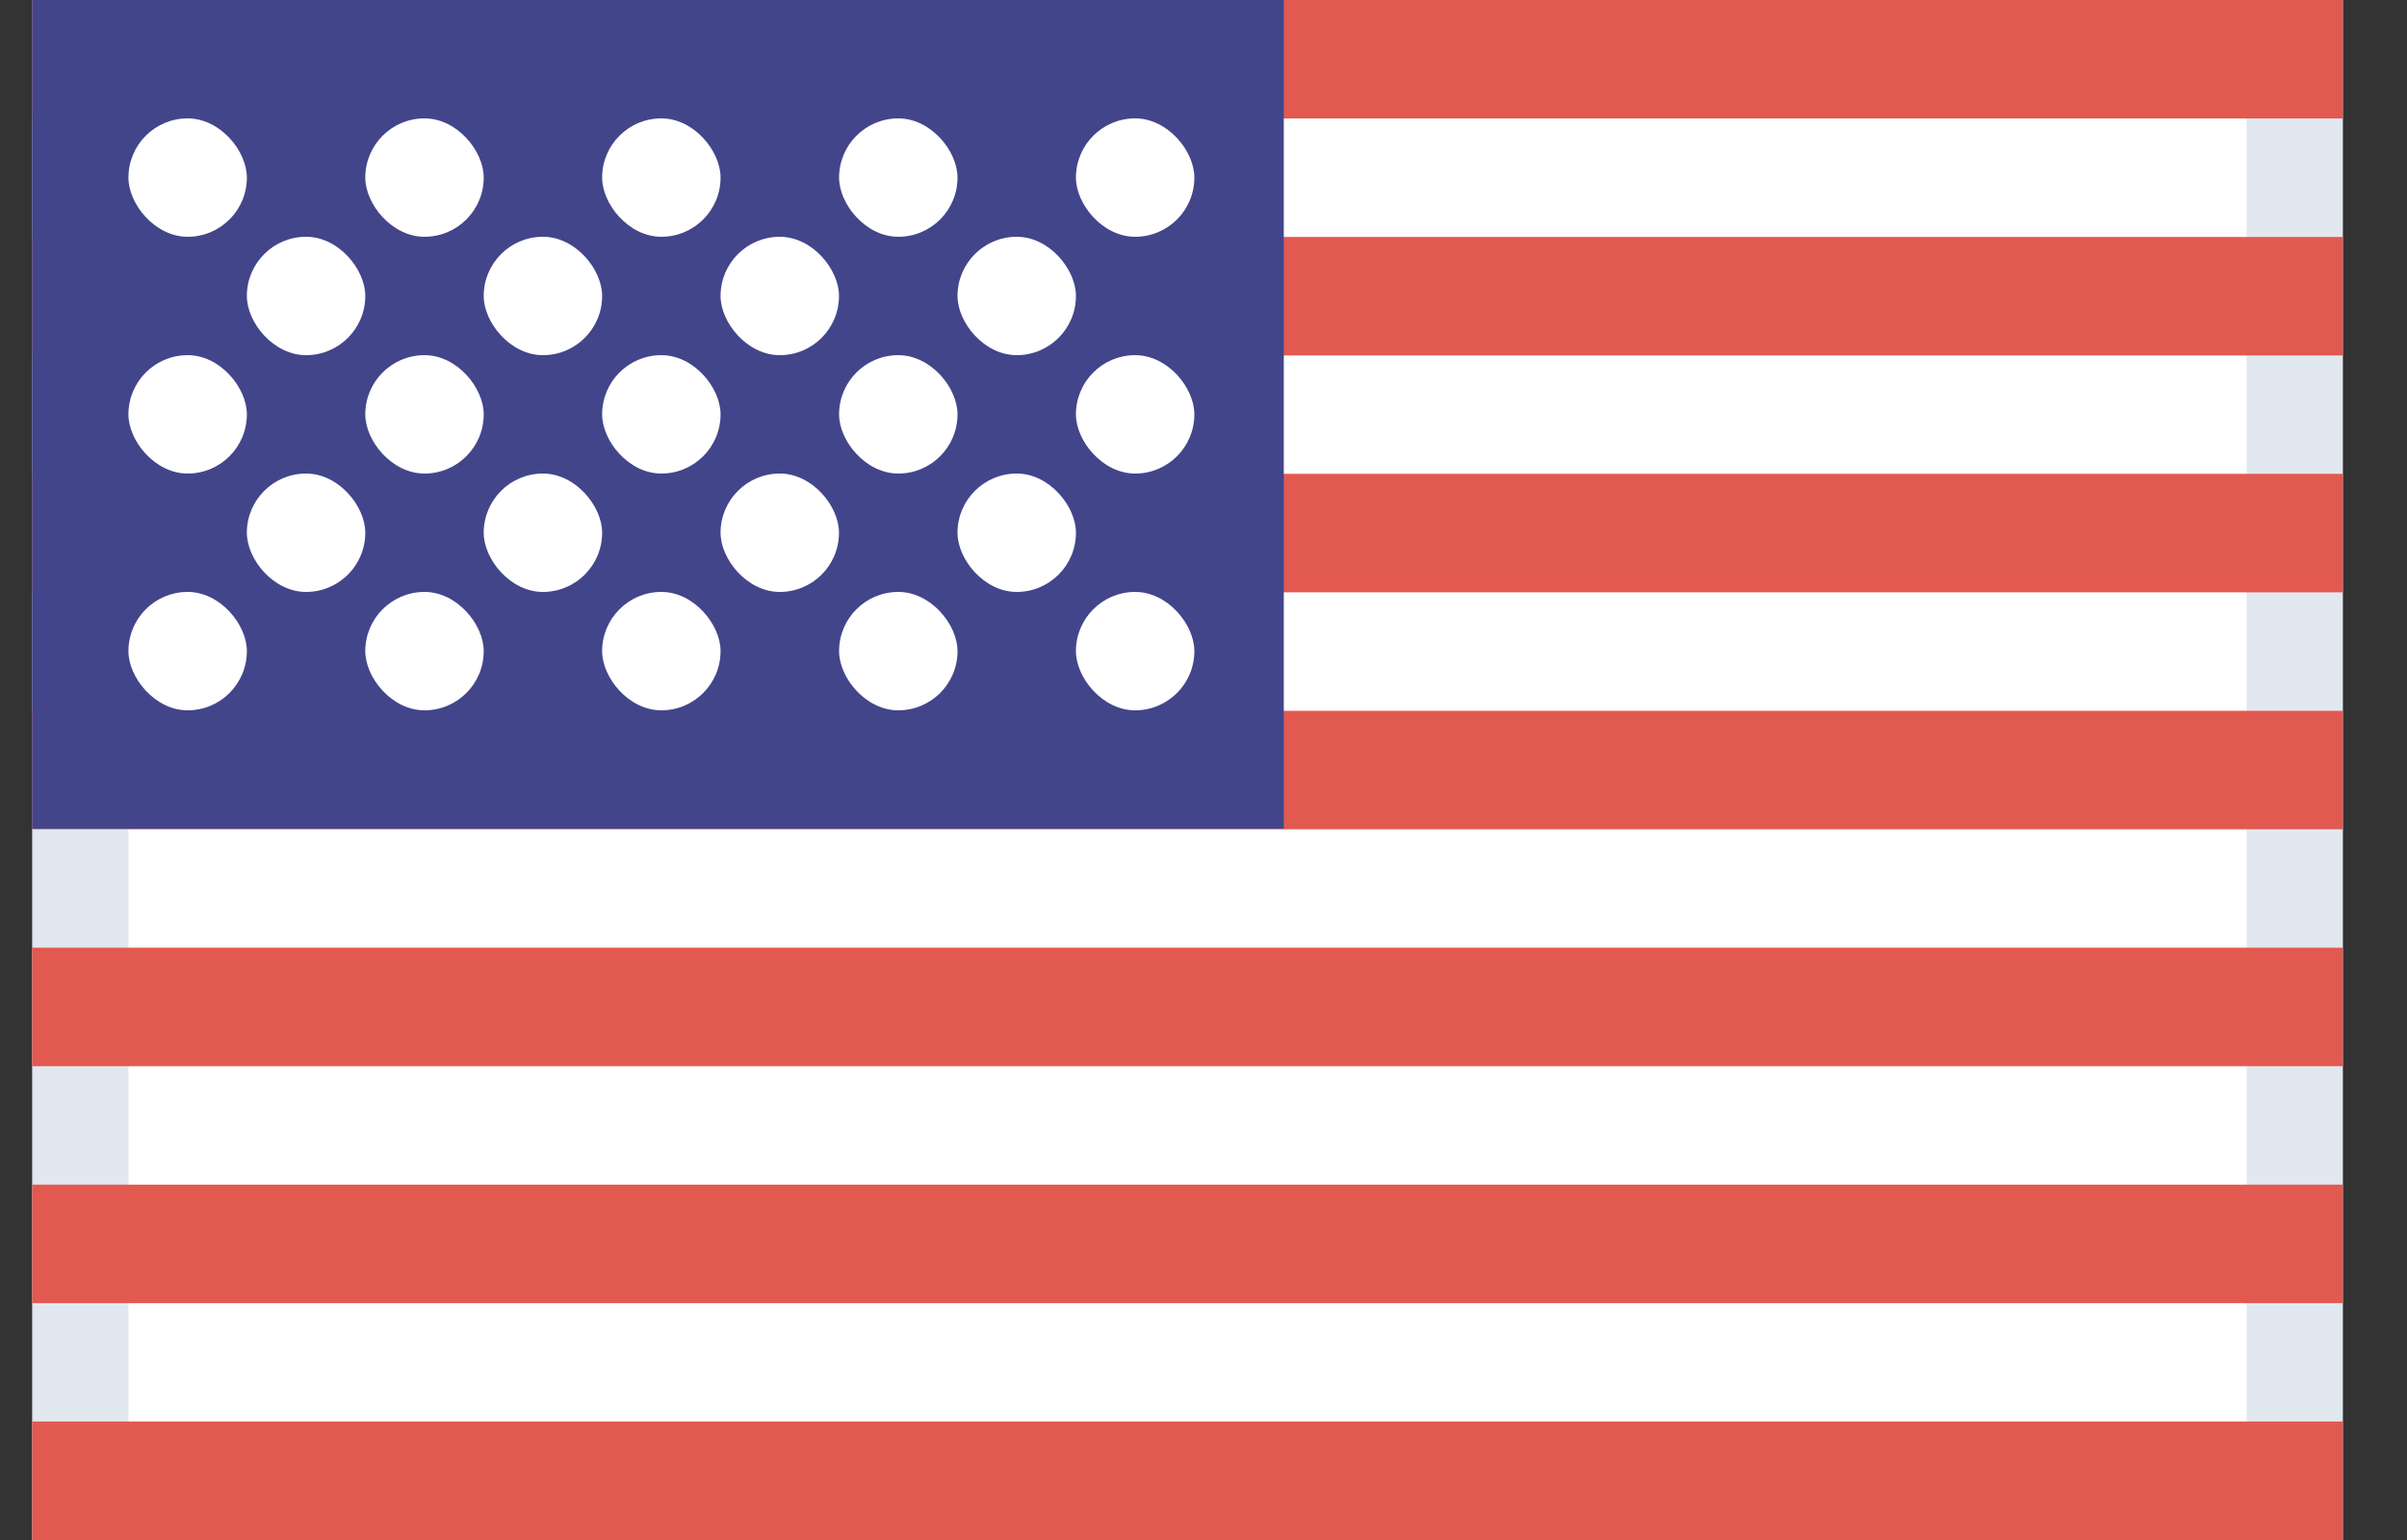
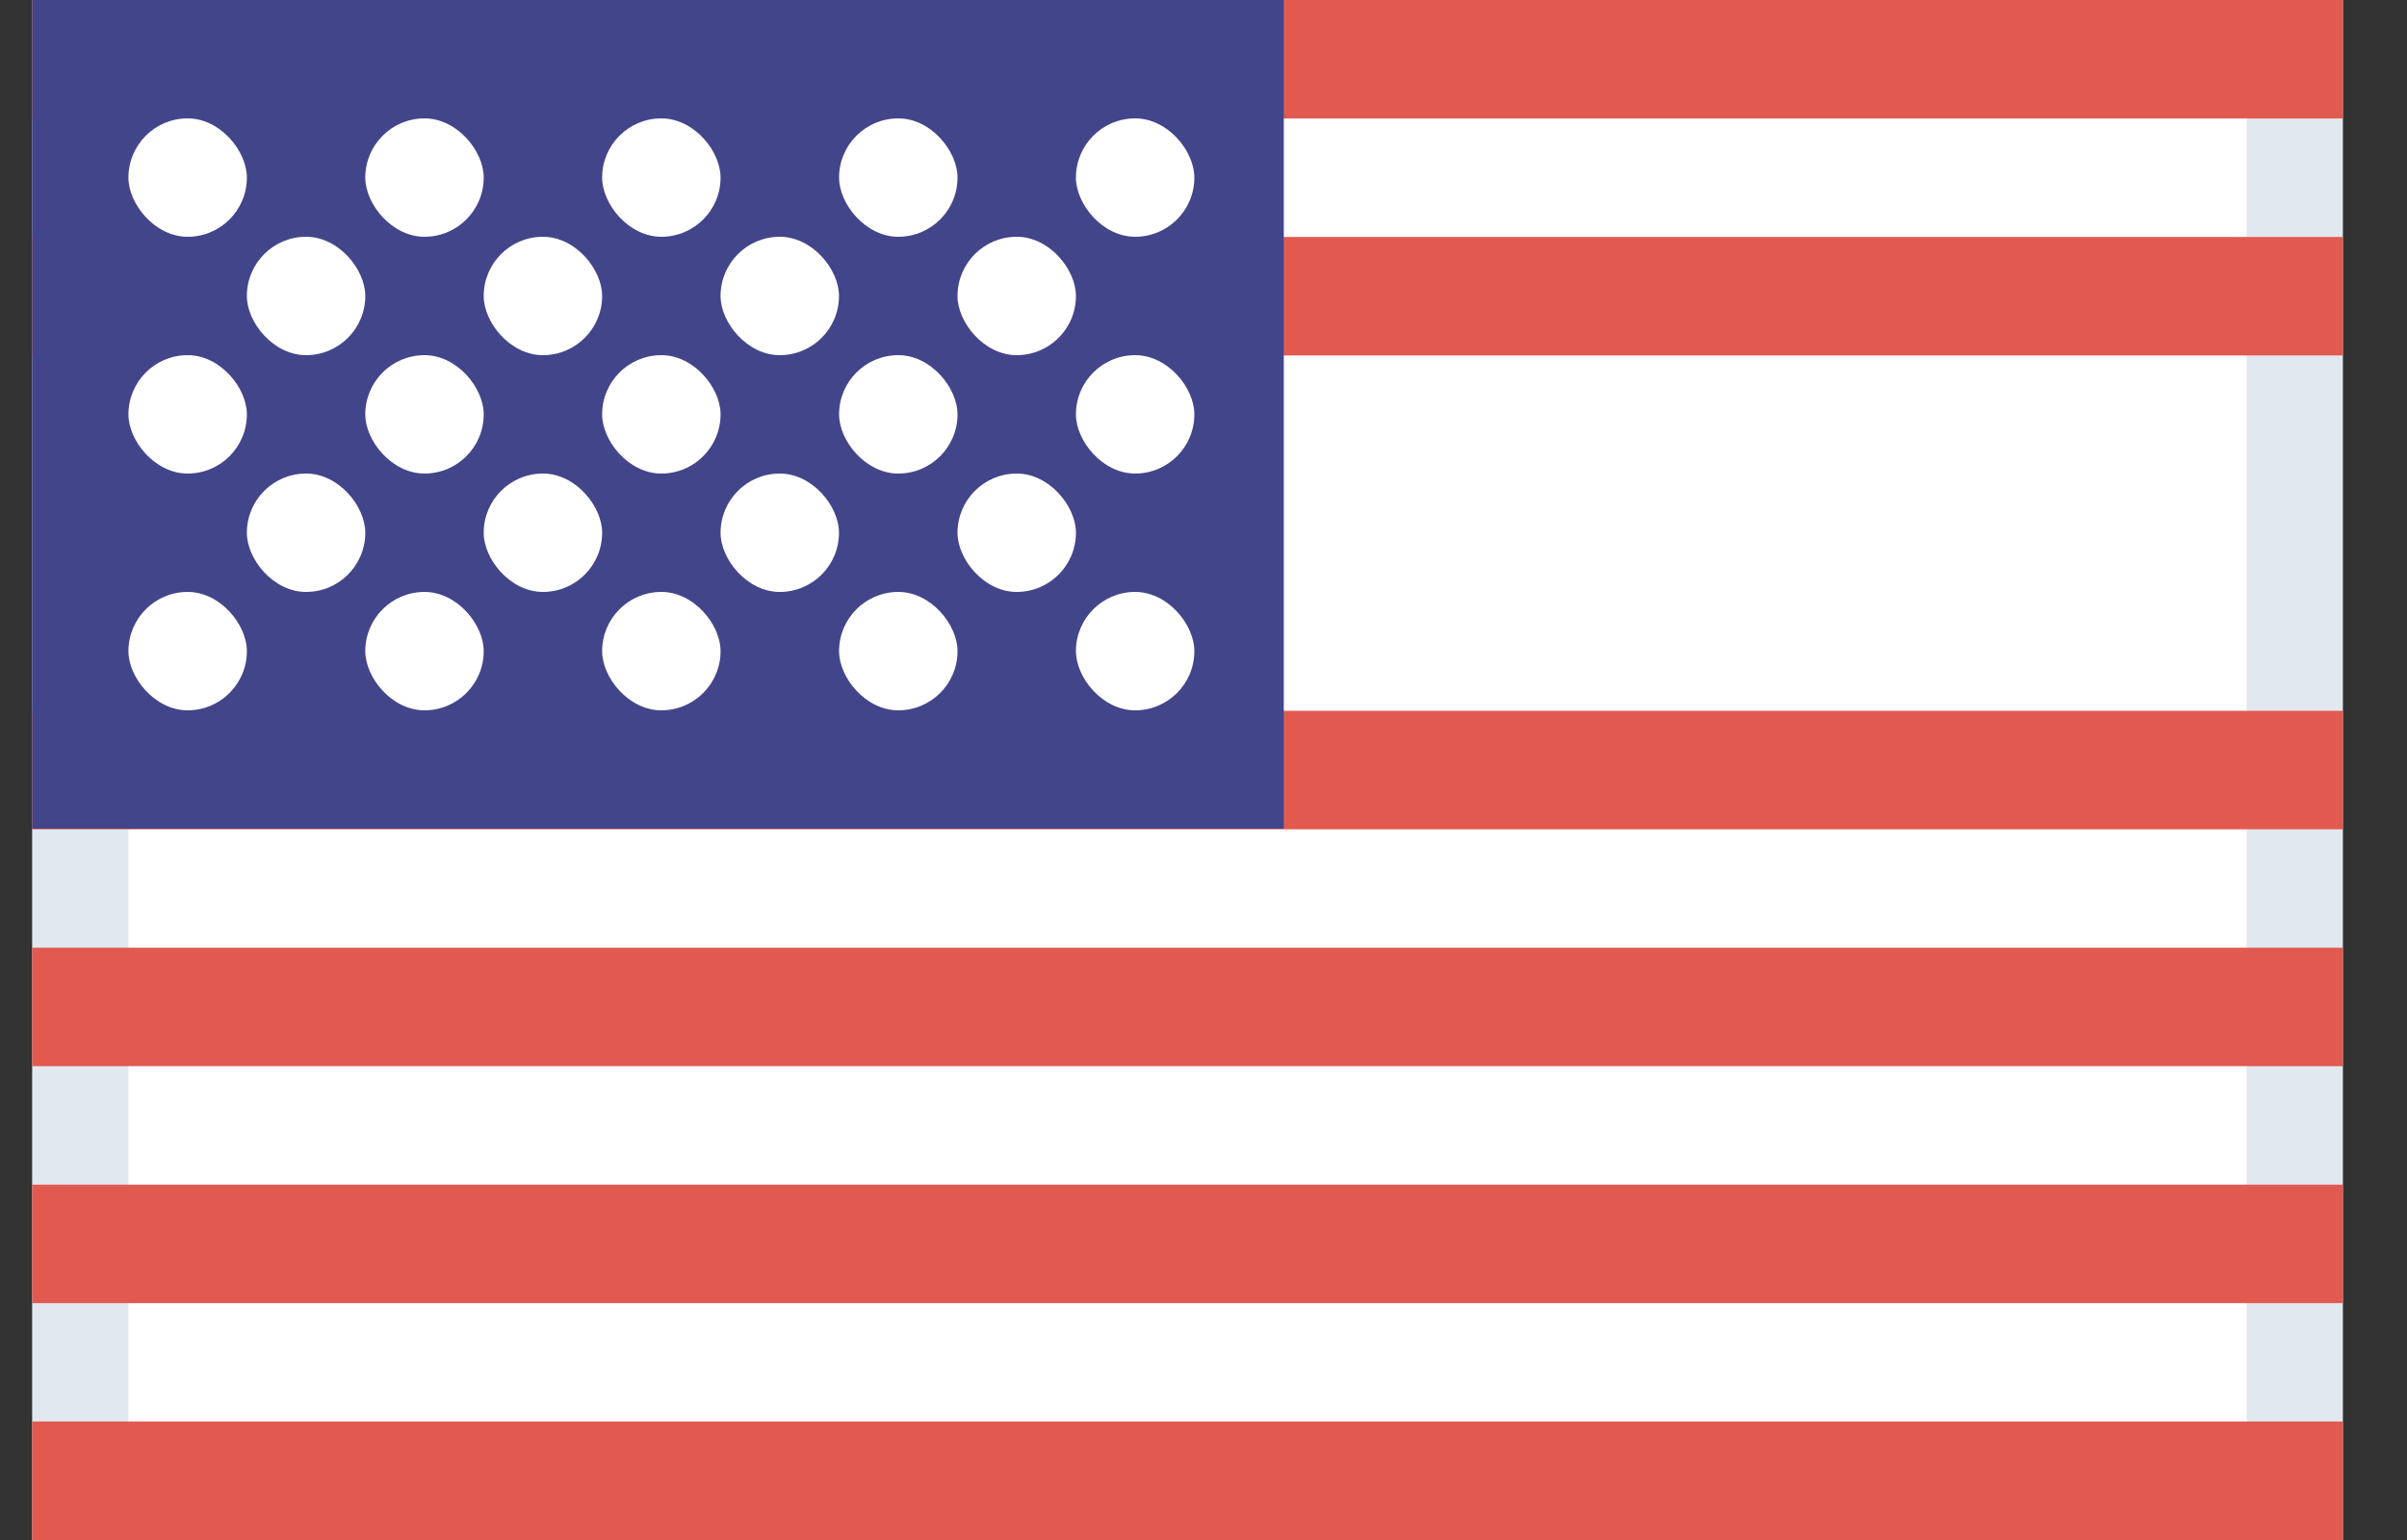
<svg xmlns="http://www.w3.org/2000/svg" width="25" height="16" viewBox="0 0 25 16" fill="none">
  <rect x="0" y="0" width="25" height="16" fill="#333333" stroke="none" />
-   <path d="M23.834 0.5V15.5H0.834V0.5H23.834Z" fill="white" stroke="#E2E8F0" />
+   <path d="M23.834 0.5V15.5H0.834V0.5Z" fill="white" stroke="#E2E8F0" />
  <rect x="0.334" width="24" height="1.231" fill="#E25950" />
  <rect x="0.334" y="2.462" width="24" height="1.231" fill="#E25950" />
-   <rect x="0.334" y="4.923" width="24" height="1.231" fill="#E25950" />
  <rect x="0.334" y="7.385" width="24" height="1.231" fill="#E25950" />
  <rect x="0.334" y="9.846" width="24" height="1.231" fill="#E25950" />
  <rect x="0.334" y="12.308" width="24" height="1.231" fill="#E25950" />
  <rect x="0.334" y="14.769" width="24" height="1.231" fill="#E25950" />
  <rect x="0.334" width="13" height="8.61" fill="#43458B" />
  <rect x="1.334" y="1.23" width="1.23" height="1.23" rx="0.615" fill="white" />
  <rect x="3.794" y="1.23" width="1.23" height="1.23" rx="0.615" fill="white" />
  <rect x="6.254" y="1.23" width="1.23" height="1.23" rx="0.615" fill="white" />
  <rect x="8.715" y="1.23" width="1.23" height="1.23" rx="0.615" fill="white" />
  <rect x="11.175" y="1.23" width="1.23" height="1.23" rx="0.615" fill="white" />
  <rect x="2.564" y="2.46" width="1.23" height="1.23" rx="0.615" fill="white" />
  <rect x="5.024" y="2.46" width="1.23" height="1.23" rx="0.615" fill="white" />
  <rect x="7.484" y="2.46" width="1.23" height="1.23" rx="0.615" fill="white" />
  <rect x="9.945" y="2.46" width="1.23" height="1.23" rx="0.615" fill="white" />
  <rect x="1.334" y="3.69" width="1.23" height="1.23" rx="0.615" fill="white" />
  <rect x="3.794" y="3.69" width="1.23" height="1.23" rx="0.615" fill="white" />
  <rect x="6.254" y="3.69" width="1.23" height="1.23" rx="0.615" fill="white" />
  <rect x="8.715" y="3.69" width="1.23" height="1.23" rx="0.615" fill="white" />
  <rect x="11.175" y="3.69" width="1.23" height="1.23" rx="0.615" fill="white" />
  <rect x="1.334" y="6.15" width="1.23" height="1.23" rx="0.615" fill="white" />
  <rect x="3.794" y="6.15" width="1.23" height="1.23" rx="0.615" fill="white" />
  <rect x="6.254" y="6.15" width="1.23" height="1.23" rx="0.615" fill="white" />
  <rect x="8.715" y="6.15" width="1.23" height="1.23" rx="0.615" fill="white" />
  <rect x="11.175" y="6.15" width="1.23" height="1.23" rx="0.615" fill="white" />
  <rect x="2.564" y="4.92" width="1.23" height="1.23" rx="0.615" fill="white" />
  <rect x="5.024" y="4.92" width="1.23" height="1.23" rx="0.615" fill="white" />
  <rect x="7.484" y="4.92" width="1.23" height="1.23" rx="0.615" fill="white" />
  <rect x="9.945" y="4.92" width="1.23" height="1.23" rx="0.615" fill="white" />
</svg>